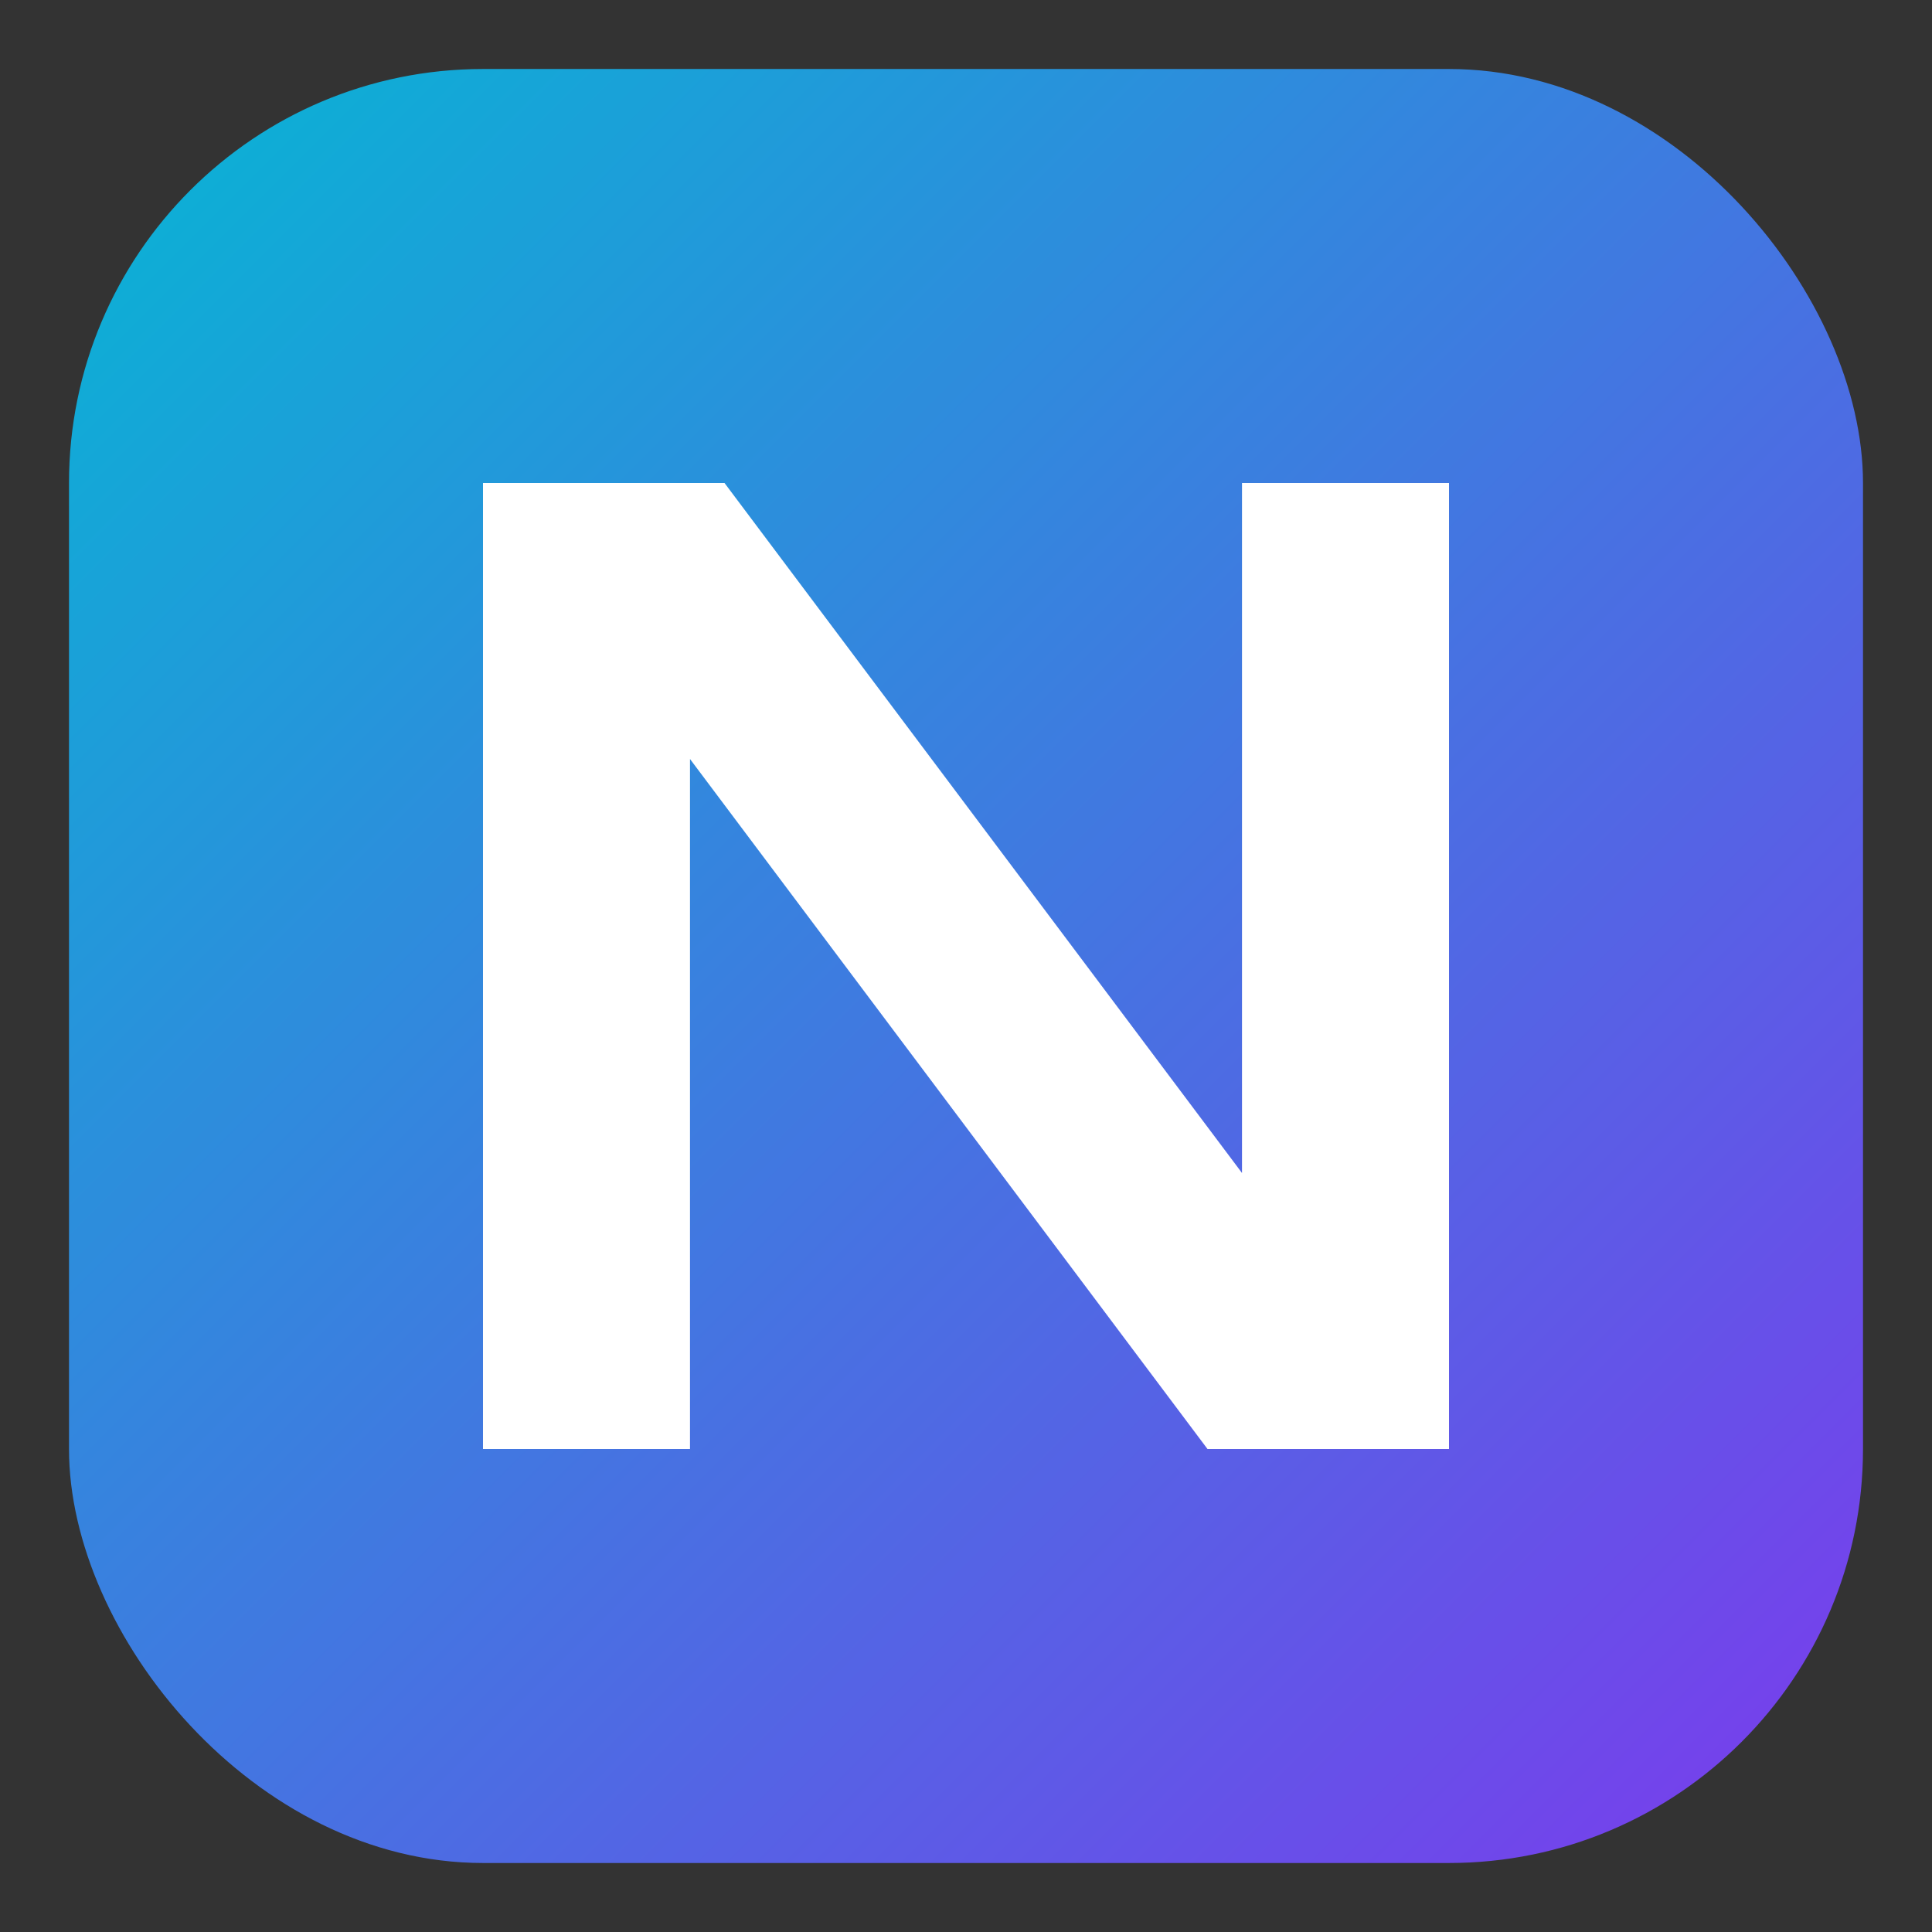
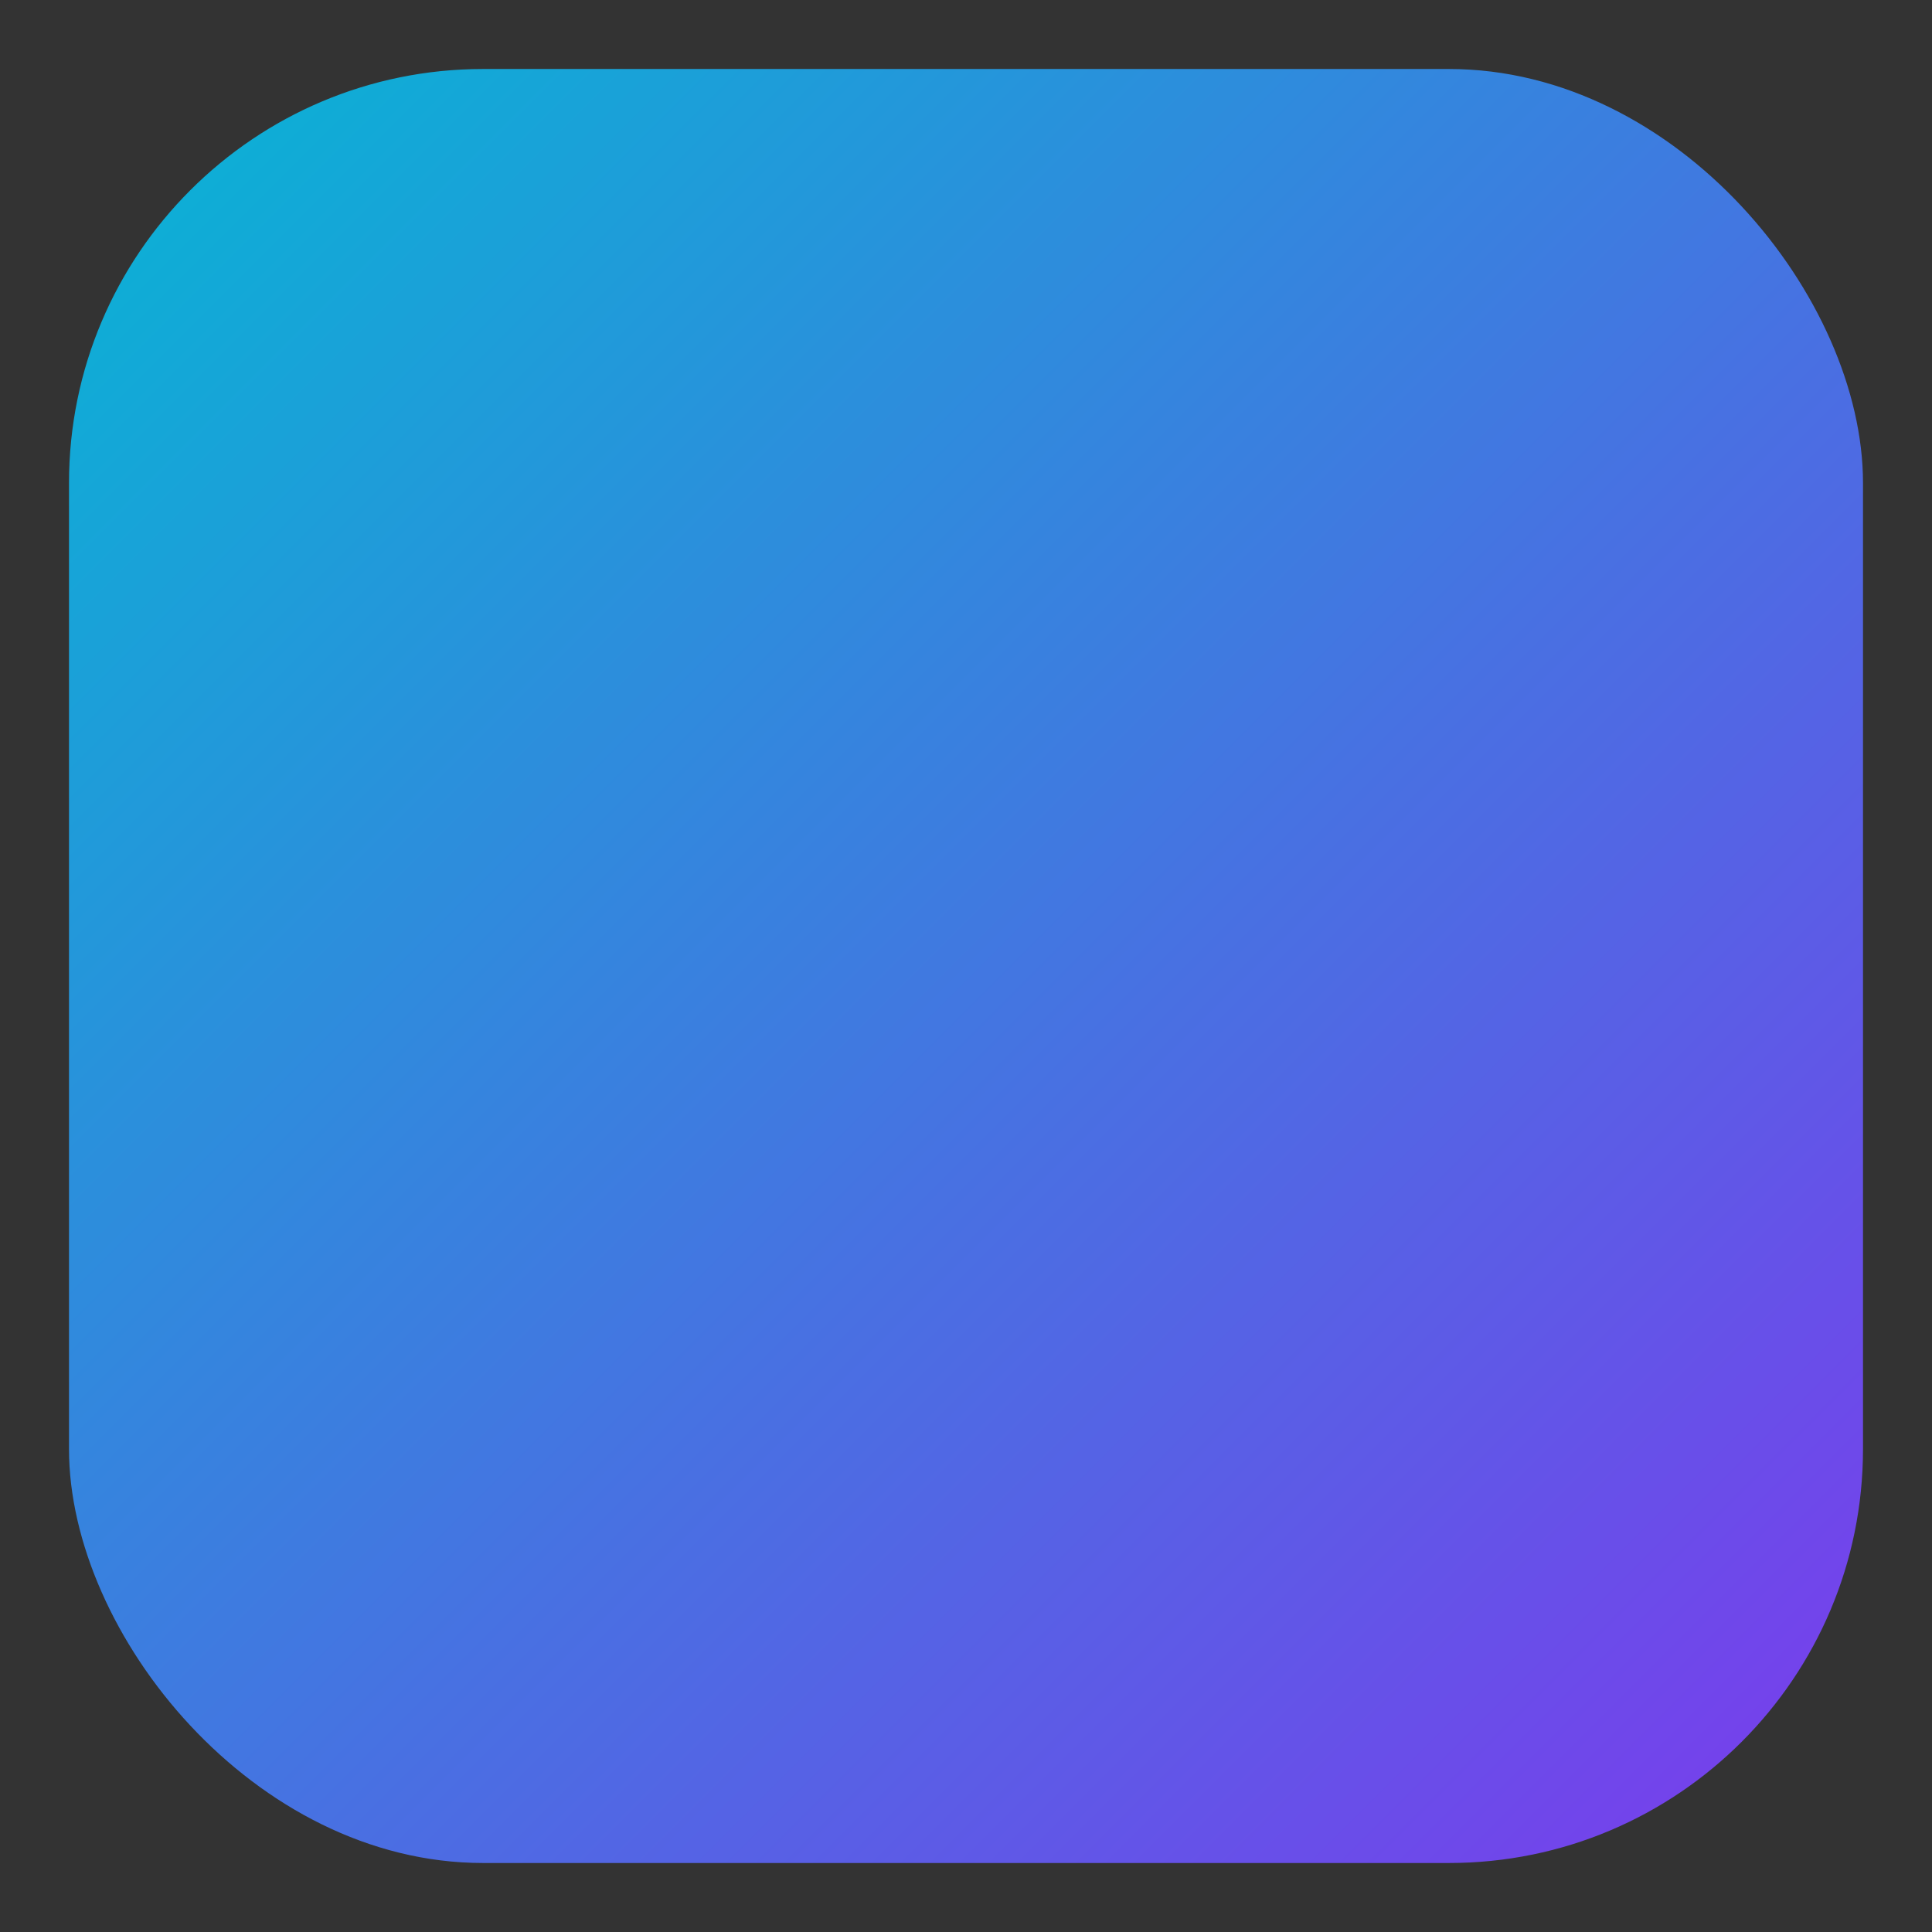
<svg xmlns="http://www.w3.org/2000/svg" width="128" height="128" viewBox="0 0 112 112" role="img" aria-label="Nexus logo">
  <rect x="0" y="0" width="112" height="112" fill="#333333" stroke="none" />
  <defs>
    <linearGradient id="g" x1="0" x2="1" y1="0" y2="1">
      <stop offset="0%" stop-color="#06b6d4" />
      <stop offset="100%" stop-color="#7c3aed" />
    </linearGradient>
  </defs>
  <rect x="4" y="4" width="104" height="104" rx="24" fill="url(#g)" />
-   <path fill="#ffffff" d="M28 84V28h14l30 40V28h12v56H70L40 44v40z" />
</svg>